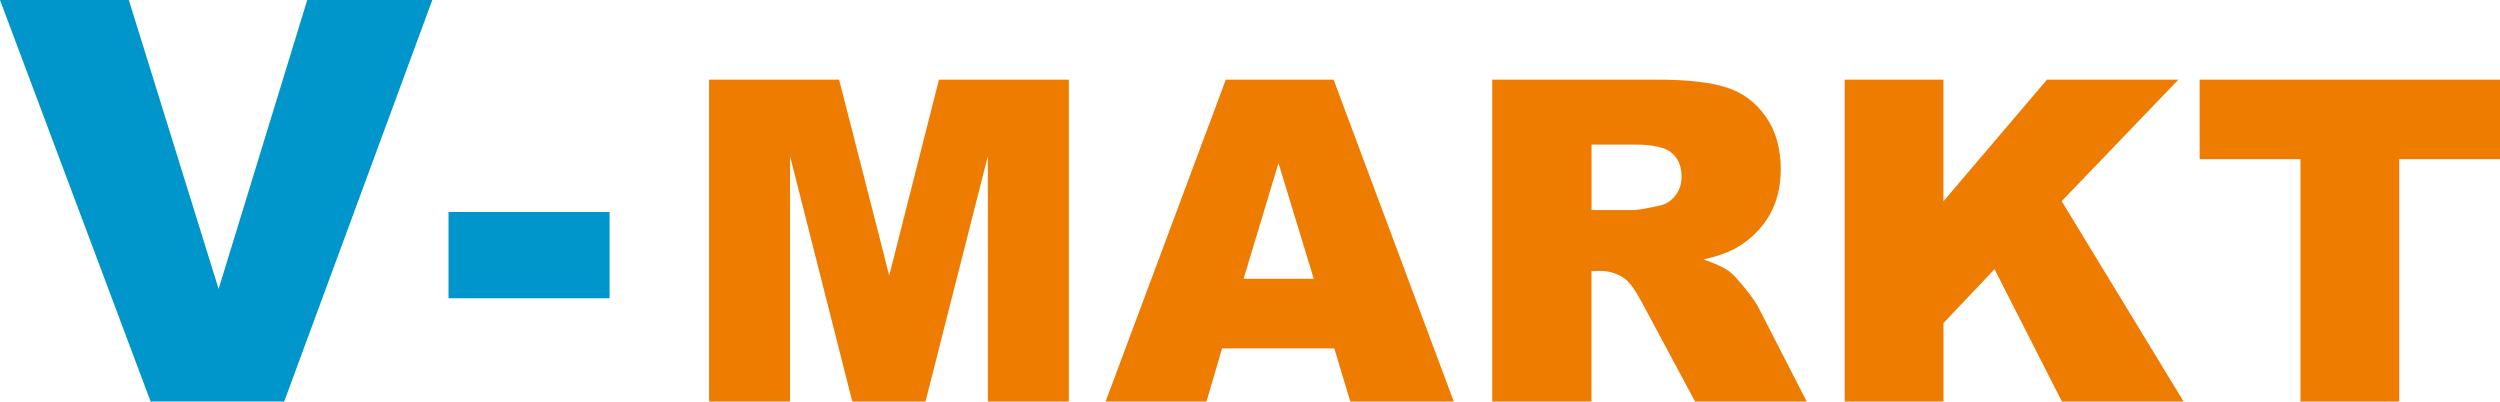
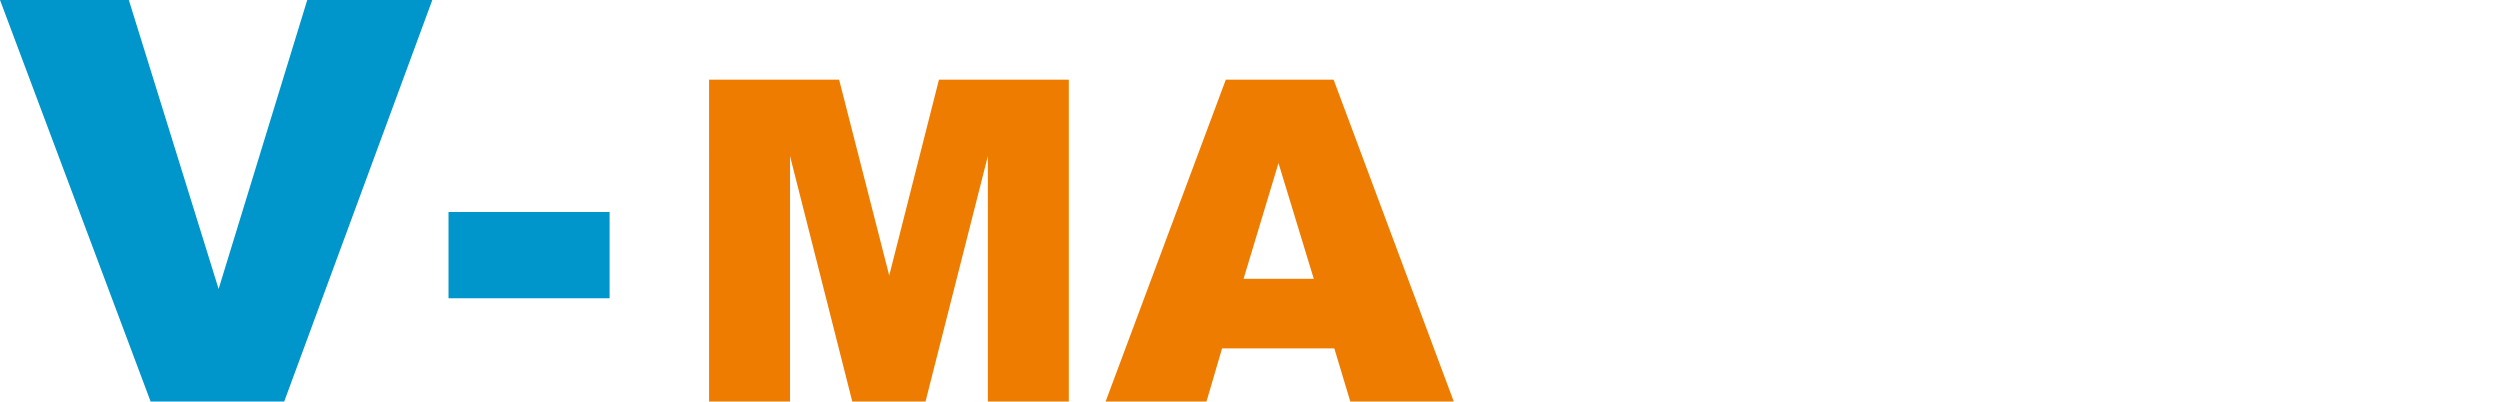
<svg xmlns="http://www.w3.org/2000/svg" id="Ebene_1" data-name="Ebene 1" width="539.29" height="86.61" viewBox="0 0 539.29 86.61">
  <defs>
    <style>
      .cls-1 {
        fill: #ee7c00;
      }

      .cls-2 {
        fill: #0096cb;
      }
    </style>
  </defs>
  <g>
    <path class="cls-2" d="M0,0h27.79l19.37,62.33L66.28,0h26.98l-31.95,86.61h-28.82L0,0Z" />
    <path class="cls-2" d="M96.75,45.73h34.75v18.61h-34.75v-18.61Z" />
  </g>
  <g>
    <path class="cls-1" d="M152.98,17.18h28.03l10.81,42.25,10.73-42.25h28.01v69.43h-17.46v-52.95l-13.45,52.95h-15.8l-13.43-52.95v52.95h-17.46V17.18Z" />
    <path class="cls-1" d="M287.82,75.15h-24.2l-3.36,11.46h-21.76l25.93-69.43h23.25l25.92,69.43h-22.32l-3.45-11.46ZM283.4,60.14l-7.61-24.96-7.53,24.96h15.15Z" />
-     <path class="cls-1" d="M321.9,86.61V17.18h35.52c6.59,0,11.62.57,15.1,1.71,3.48,1.14,6.29,3.24,8.42,6.32,2.13,3.08,3.2,6.83,3.2,11.25,0,3.85-.82,7.18-2.45,9.97-1.63,2.79-3.88,5.06-6.73,6.8-1.82,1.11-4.32,2.02-7.49,2.75,2.54.85,4.39,1.71,5.55,2.56.78.57,1.92,1.79,3.41,3.65s2.48,3.3,2.99,4.31l10.32,20.12h-24.08l-11.39-21.22c-1.44-2.75-2.73-4.53-3.86-5.35-1.54-1.07-3.28-1.61-5.22-1.61h-1.88v28.18h-21.41ZM343.31,45.31h8.99c.97,0,2.85-.32,5.65-.95,1.41-.28,2.56-1.01,3.46-2.18.89-1.17,1.34-2.51,1.34-4.03,0-2.24-.71-3.96-2.12-5.16-1.41-1.2-4.06-1.8-7.95-1.8h-9.36v14.11Z" />
-     <path class="cls-1" d="M397.92,17.18h21.31v26.24l22.33-26.24h28.35l-25.17,26.21,26.3,43.23h-26.25l-14.54-28.55-11.01,11.61v16.94h-21.31V17.18Z" />
-     <path class="cls-1" d="M474.5,17.18h64.79v17.15h-21.74v52.29h-21.31v-52.29h-21.74v-17.15Z" />
  </g>
</svg>